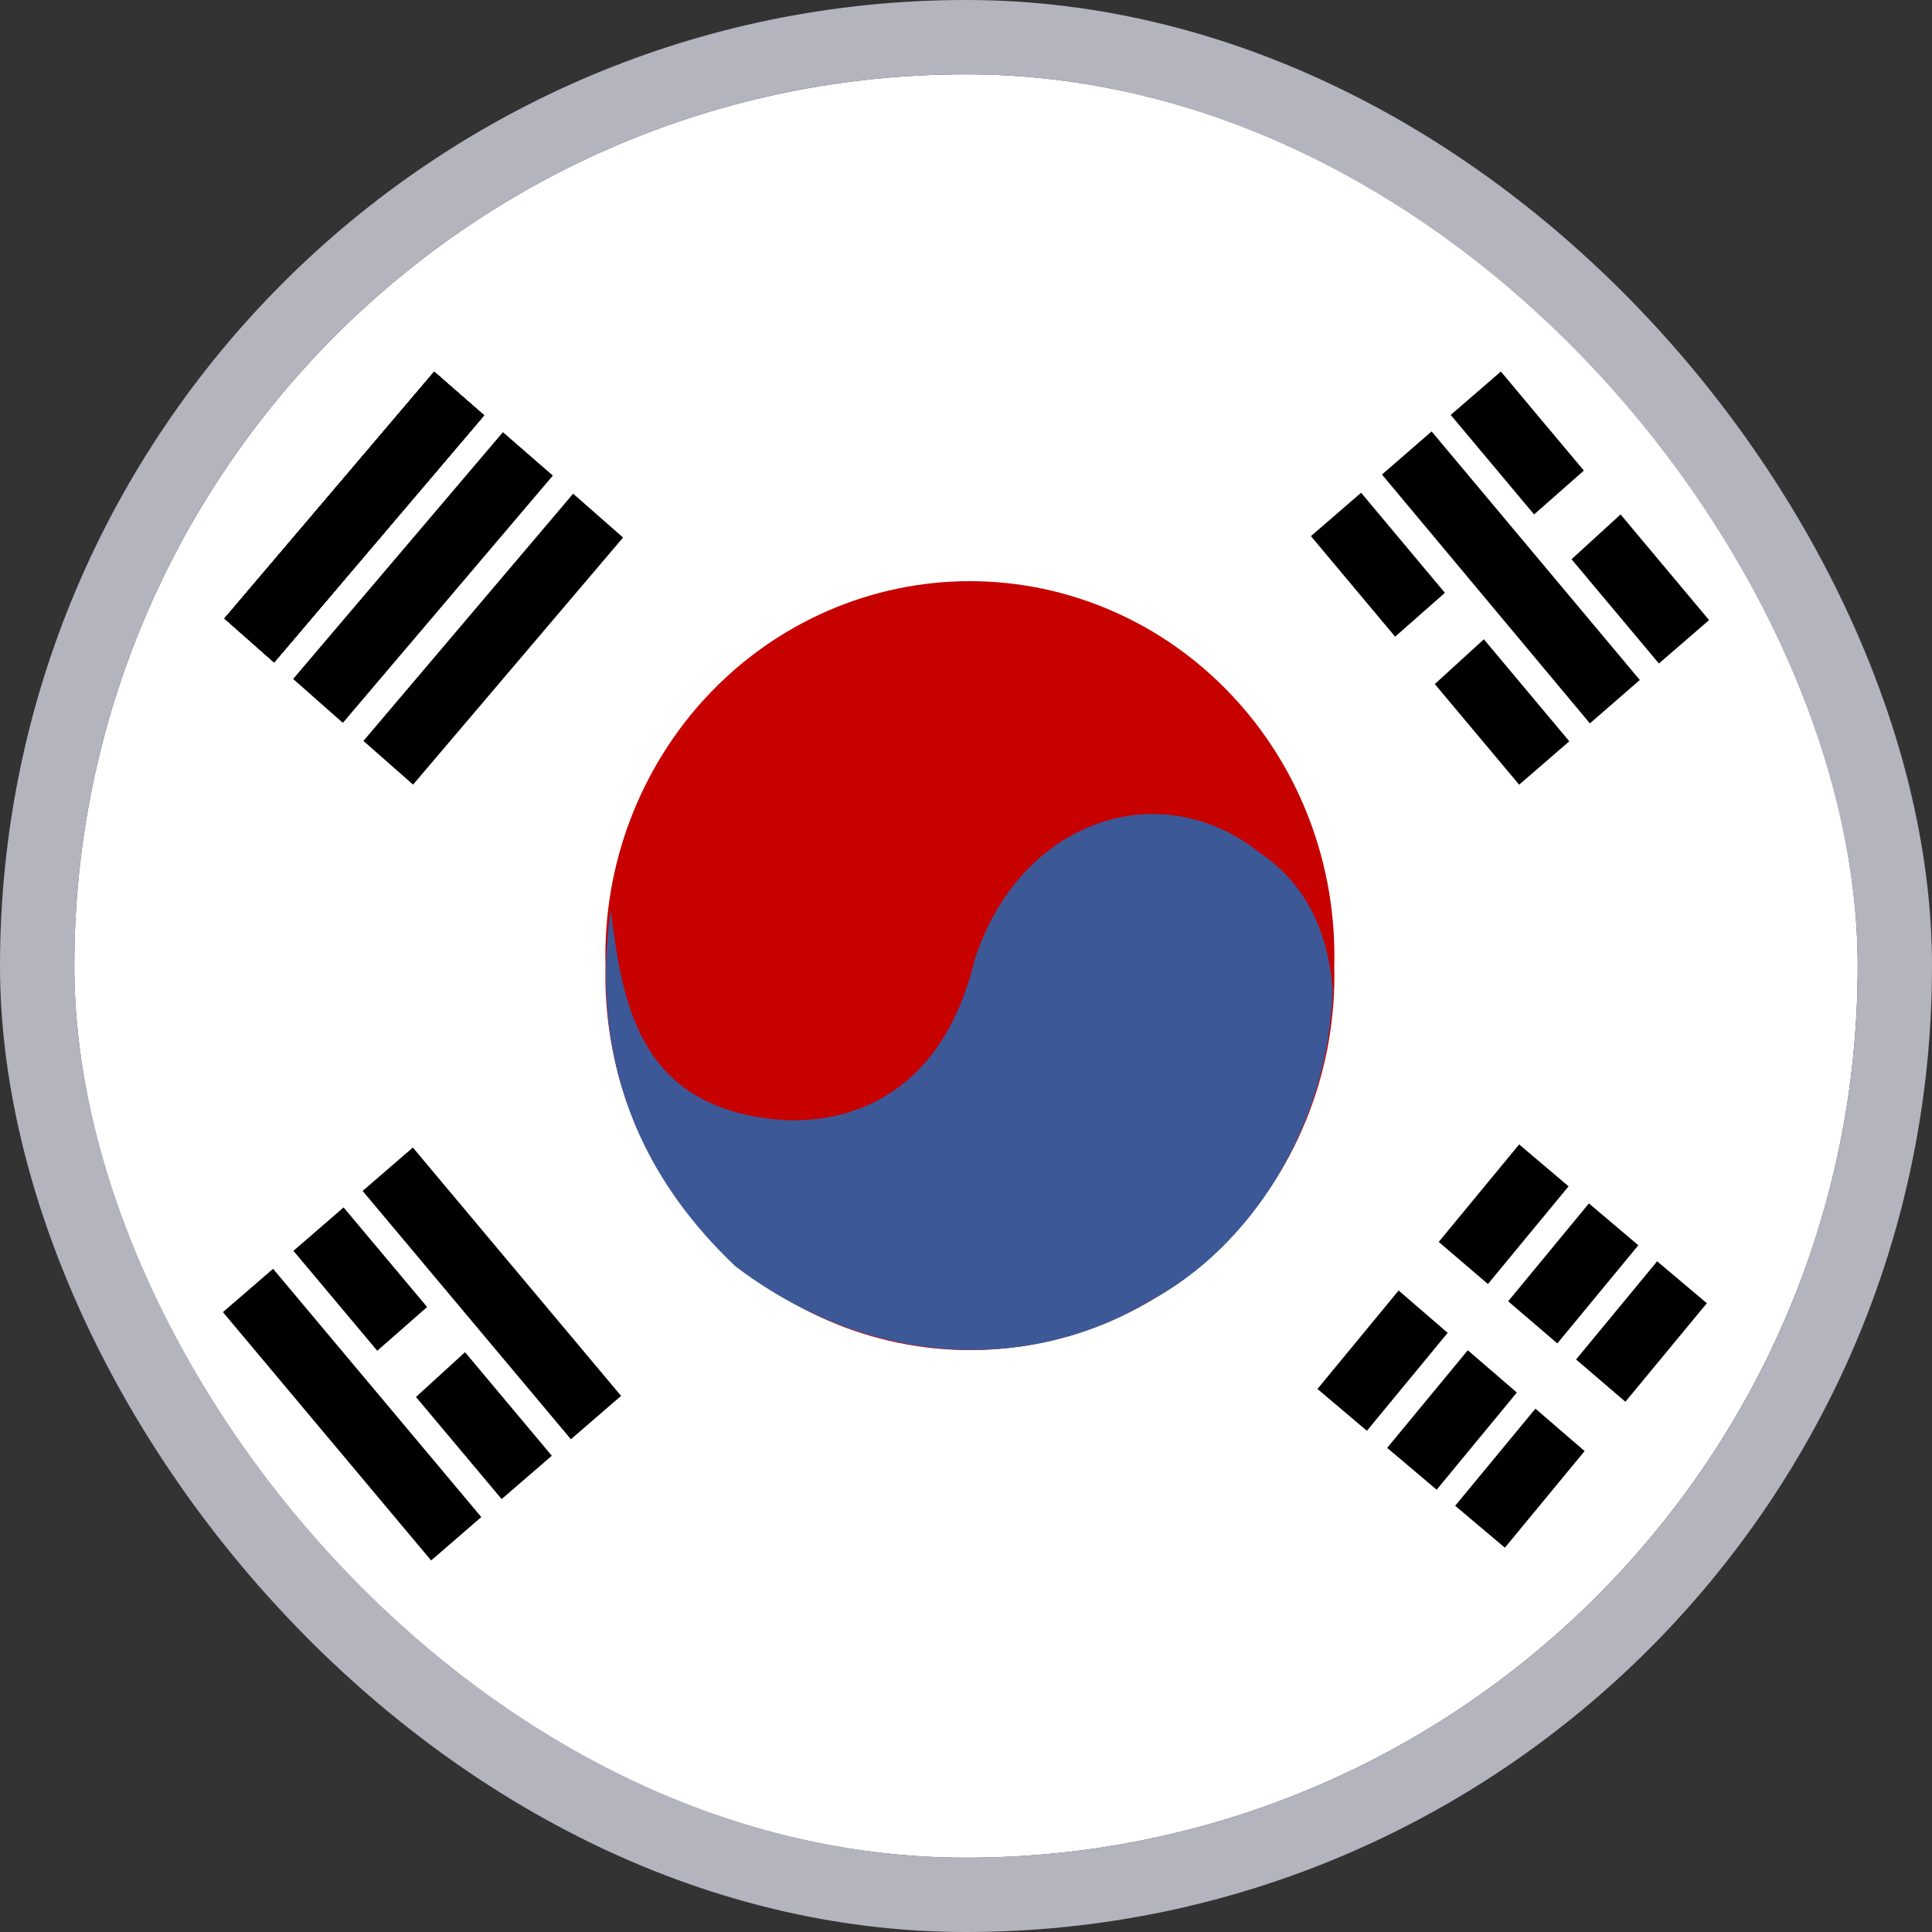
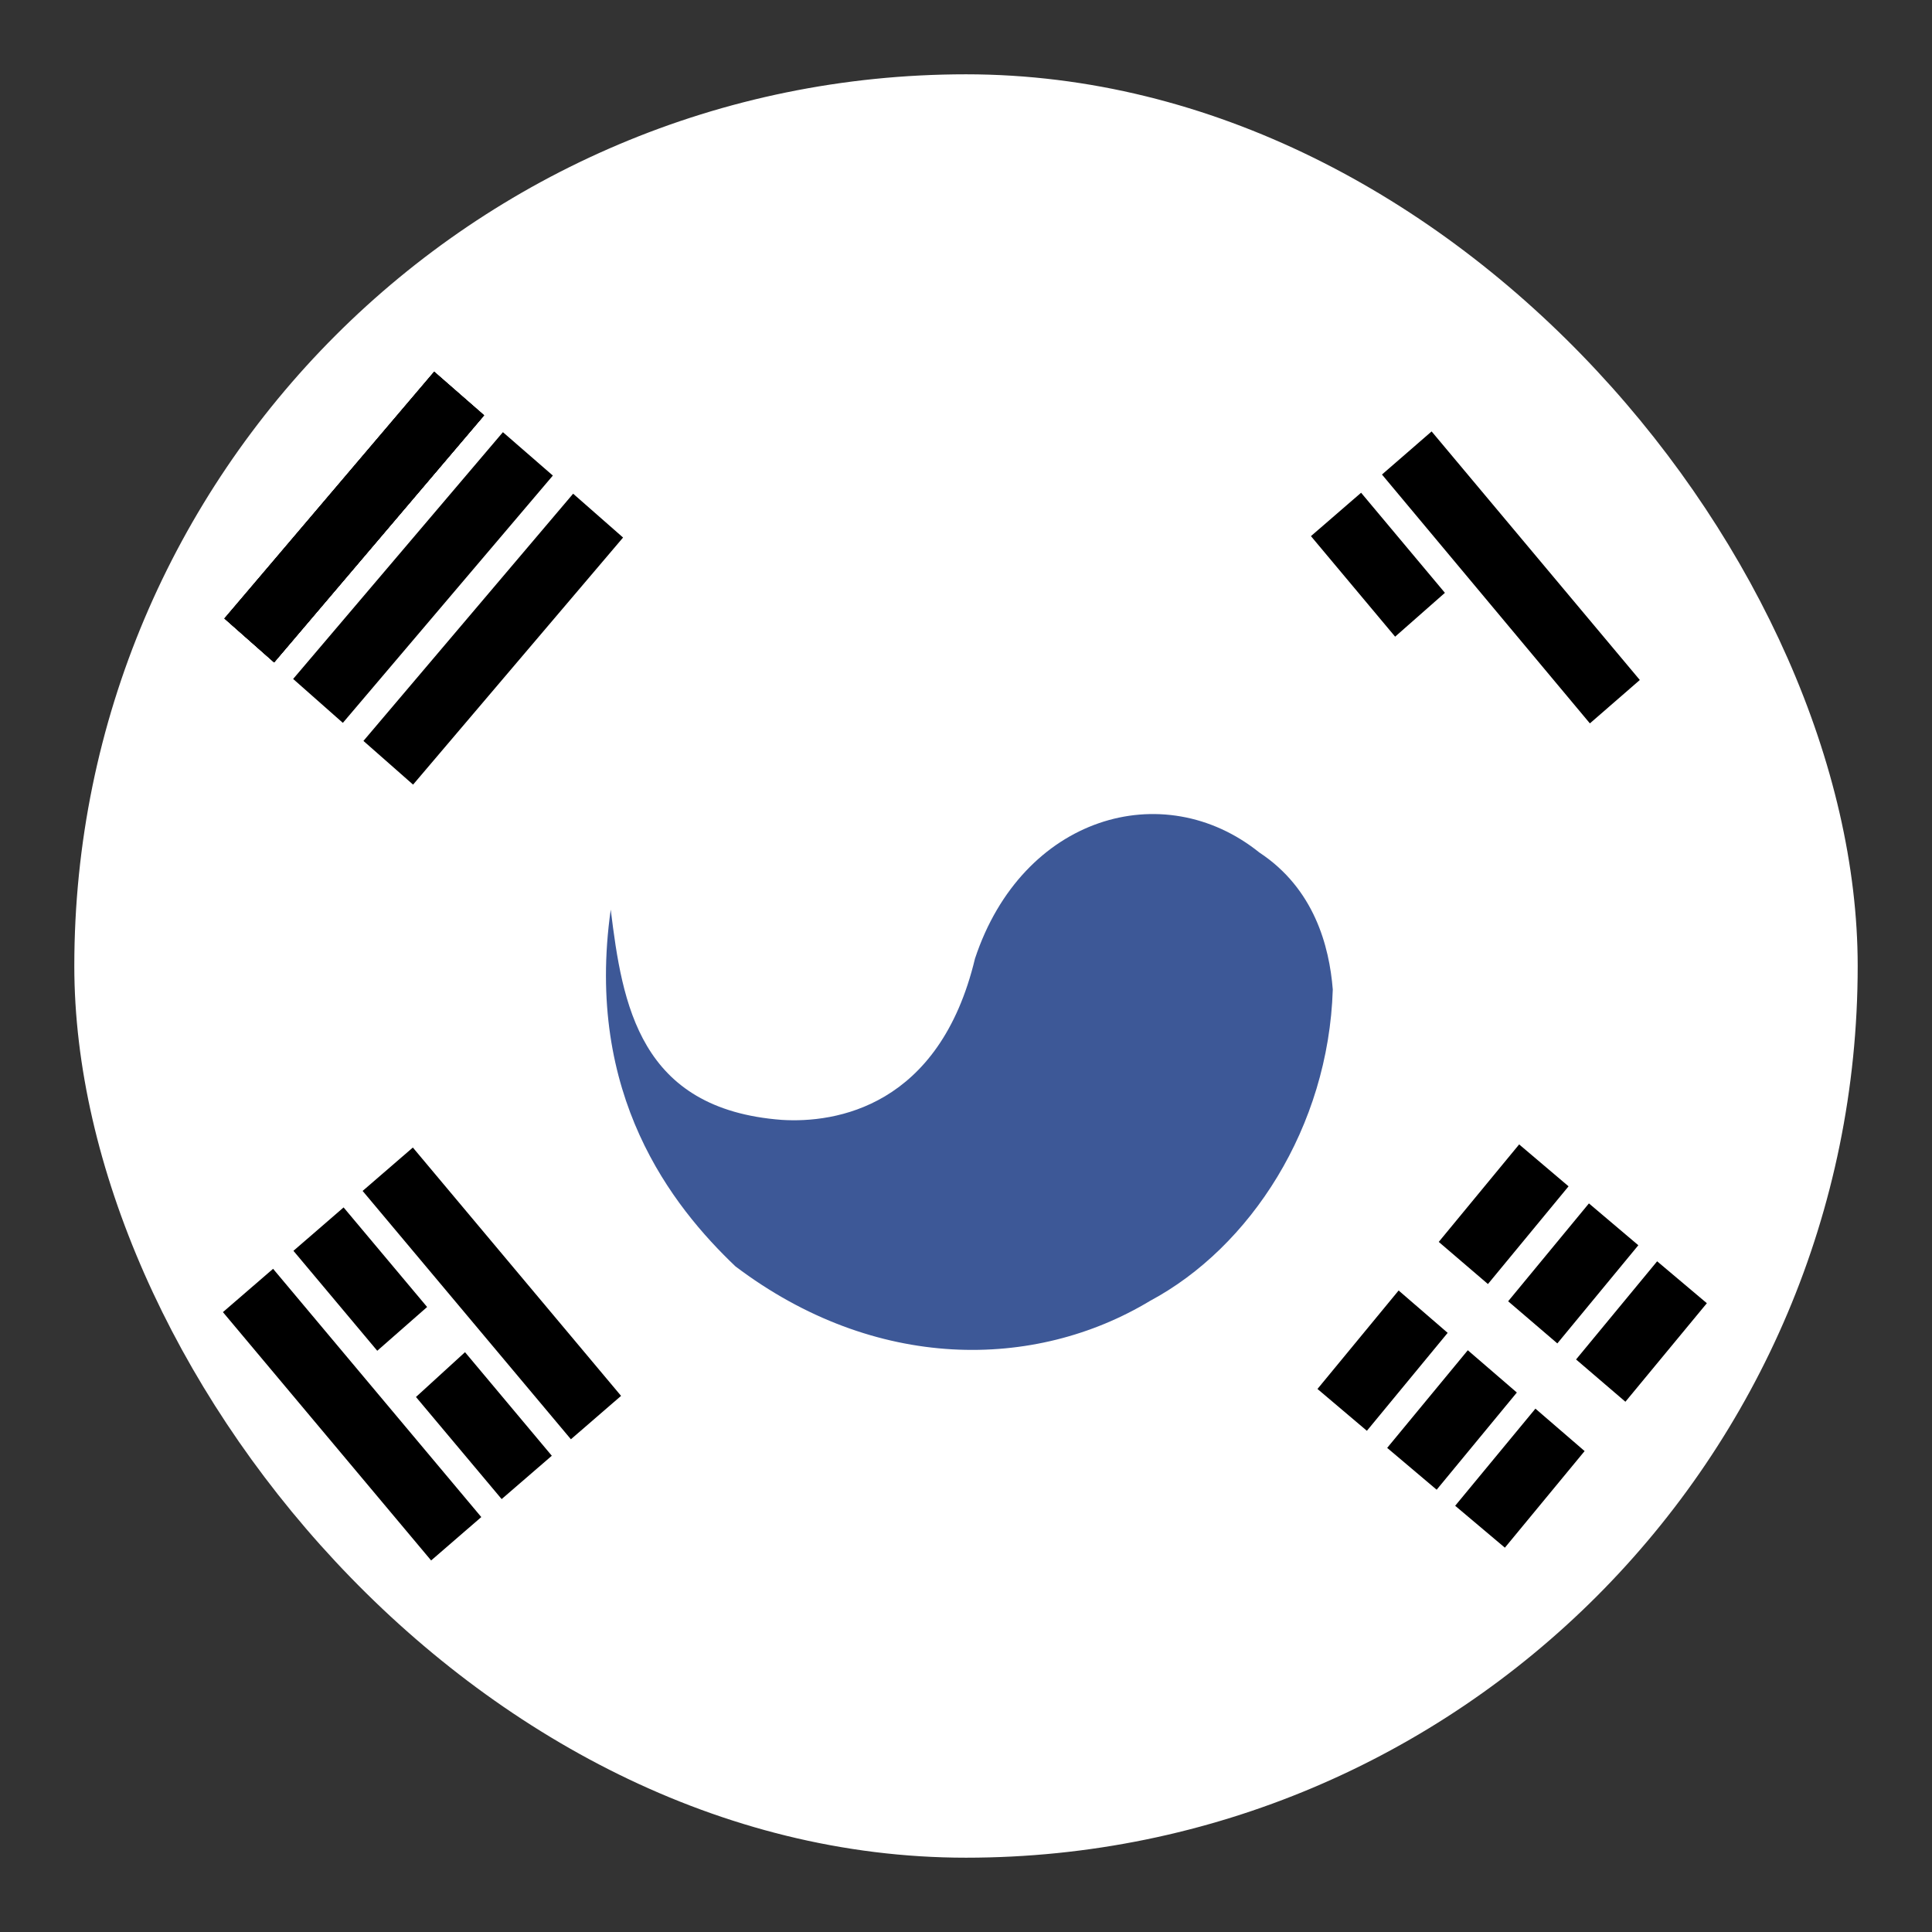
<svg xmlns="http://www.w3.org/2000/svg" width="26" height="26" viewBox="0 0 26 26" fill="none">
  <rect x="0" y="0" width="26" height="26" fill="#333333" stroke="none" />
  <g clip-path="url(#clip0_917_35)">
    <rect width="24" height="24" transform="translate(1 1)" fill="white" />
-     <path fill-rule="evenodd" clip-rule="evenodd" d="M17.956 12.995C17.973 13.668 17.859 14.338 17.62 14.965C17.382 15.591 17.023 16.163 16.566 16.645C16.109 17.127 15.563 17.511 14.959 17.772C14.356 18.034 13.707 18.169 13.052 18.169C12.397 18.169 11.749 18.034 11.145 17.772C10.542 17.511 9.995 17.127 9.538 16.645C9.081 16.163 8.723 15.591 8.484 14.965C8.245 14.338 8.131 13.668 8.149 12.995C8.131 12.322 8.245 11.652 8.484 11.025C8.723 10.399 9.081 9.827 9.538 9.345C9.995 8.863 10.542 8.479 11.145 8.218C11.749 7.956 12.397 7.821 13.052 7.821C13.707 7.821 14.356 7.956 14.959 8.218C15.563 8.479 16.109 8.863 16.566 9.345C17.023 9.827 17.382 10.399 17.62 11.025C17.859 11.652 17.973 12.322 17.956 12.995Z" fill="#C70000" />
    <path fill-rule="evenodd" clip-rule="evenodd" d="M3.02 8.323L5.843 5.002L6.515 5.589L3.689 8.914L3.02 8.323ZM3.945 9.137L6.768 5.816L7.44 6.4L4.614 9.728L3.945 9.137Z" fill="black" />
    <path fill-rule="evenodd" clip-rule="evenodd" d="M3.02 8.323L5.843 5.002L6.515 5.589L3.689 8.914L3.02 8.323Z" fill="black" />
    <path fill-rule="evenodd" clip-rule="evenodd" d="M3.02 8.323L5.843 5.002L6.515 5.589L3.689 8.914L3.02 8.323ZM4.891 9.971L7.713 6.644L8.385 7.234L5.559 10.559L4.891 9.971Z" fill="black" />
-     <path fill-rule="evenodd" clip-rule="evenodd" d="M3.02 8.323L5.843 5.002L6.515 5.589L3.689 8.914L3.02 8.323Z" fill="black" />
+     <path fill-rule="evenodd" clip-rule="evenodd" d="M3.02 8.323L6.515 5.589L3.689 8.914L3.02 8.323Z" fill="black" />
    <path fill-rule="evenodd" clip-rule="evenodd" d="M8.219 12.241C8.375 13.512 8.601 14.927 10.522 15.071C11.241 15.116 12.642 14.899 13.121 12.9C13.756 10.984 15.654 10.434 16.947 11.472C17.686 11.959 17.889 12.732 17.936 13.316C17.878 15.171 16.825 16.785 15.478 17.506C13.925 18.443 11.778 18.464 9.897 17.042C9.05 16.235 7.865 14.741 8.219 12.241Z" fill="#3D5897" />
    <path fill-rule="evenodd" clip-rule="evenodd" d="M5.556 15.443L8.358 18.785L7.683 19.369L4.88 16.027L5.556 15.443ZM3.675 17.075L6.477 20.416L5.802 21L3 17.658L3.675 17.075Z" fill="black" />
    <path d="M3.949 16.833L4.624 16.249L5.748 17.589L5.077 18.178L3.949 16.833Z" fill="black" />
    <path d="M7.426 19.591L6.751 20.174L5.598 18.8L6.258 18.197L7.426 19.591Z" fill="black" />
-     <path fill-rule="evenodd" clip-rule="evenodd" d="M3.02 8.324L5.843 5.003L6.515 5.591L3.689 8.915L3.02 8.324ZM20.198 5L21.315 6.333L20.645 6.923L19.523 5.584L20.198 5ZM21.149 7.526L21.809 6.923L23 8.345L22.325 8.929L21.149 7.526ZM19.969 8.603L19.309 9.206L20.444 10.56L21.119 9.976L19.969 8.603Z" fill="black" />
    <path fill-rule="evenodd" clip-rule="evenodd" d="M17.642 7.215L18.317 6.631L19.445 7.978L18.775 8.568L17.642 7.215Z" fill="black" />
    <path fill-rule="evenodd" clip-rule="evenodd" d="M20.958 18.079L22.048 16.758L21.383 16.195L20.296 17.512L20.958 18.079ZM21.21 18.295L21.874 18.864L22.97 17.538L22.301 16.974L21.21 18.295ZM19.583 20.264L20.663 18.957L21.325 19.528L20.252 20.828L19.583 20.264ZM19.753 18.171L20.413 18.74L19.334 20.048L18.668 19.485L19.753 18.171ZM21.109 15.965L20.024 17.28L19.362 16.713L20.444 15.401L21.109 15.965ZM18.822 17.367L19.482 17.937L18.395 19.255L17.73 18.692L18.822 17.367ZM22.068 9.151L19.266 5.806L18.598 6.386L21.396 9.735L22.068 9.151Z" fill="black" />
  </g>
-   <rect x="0.5" y="0.5" width="25" height="25" rx="12.5" stroke="#B4B4BF" />
  <defs>
    <clipPath id="clip0_917_35">
      <rect x="1" y="1" width="24" height="24" rx="12" fill="white" />
    </clipPath>
  </defs>
</svg>